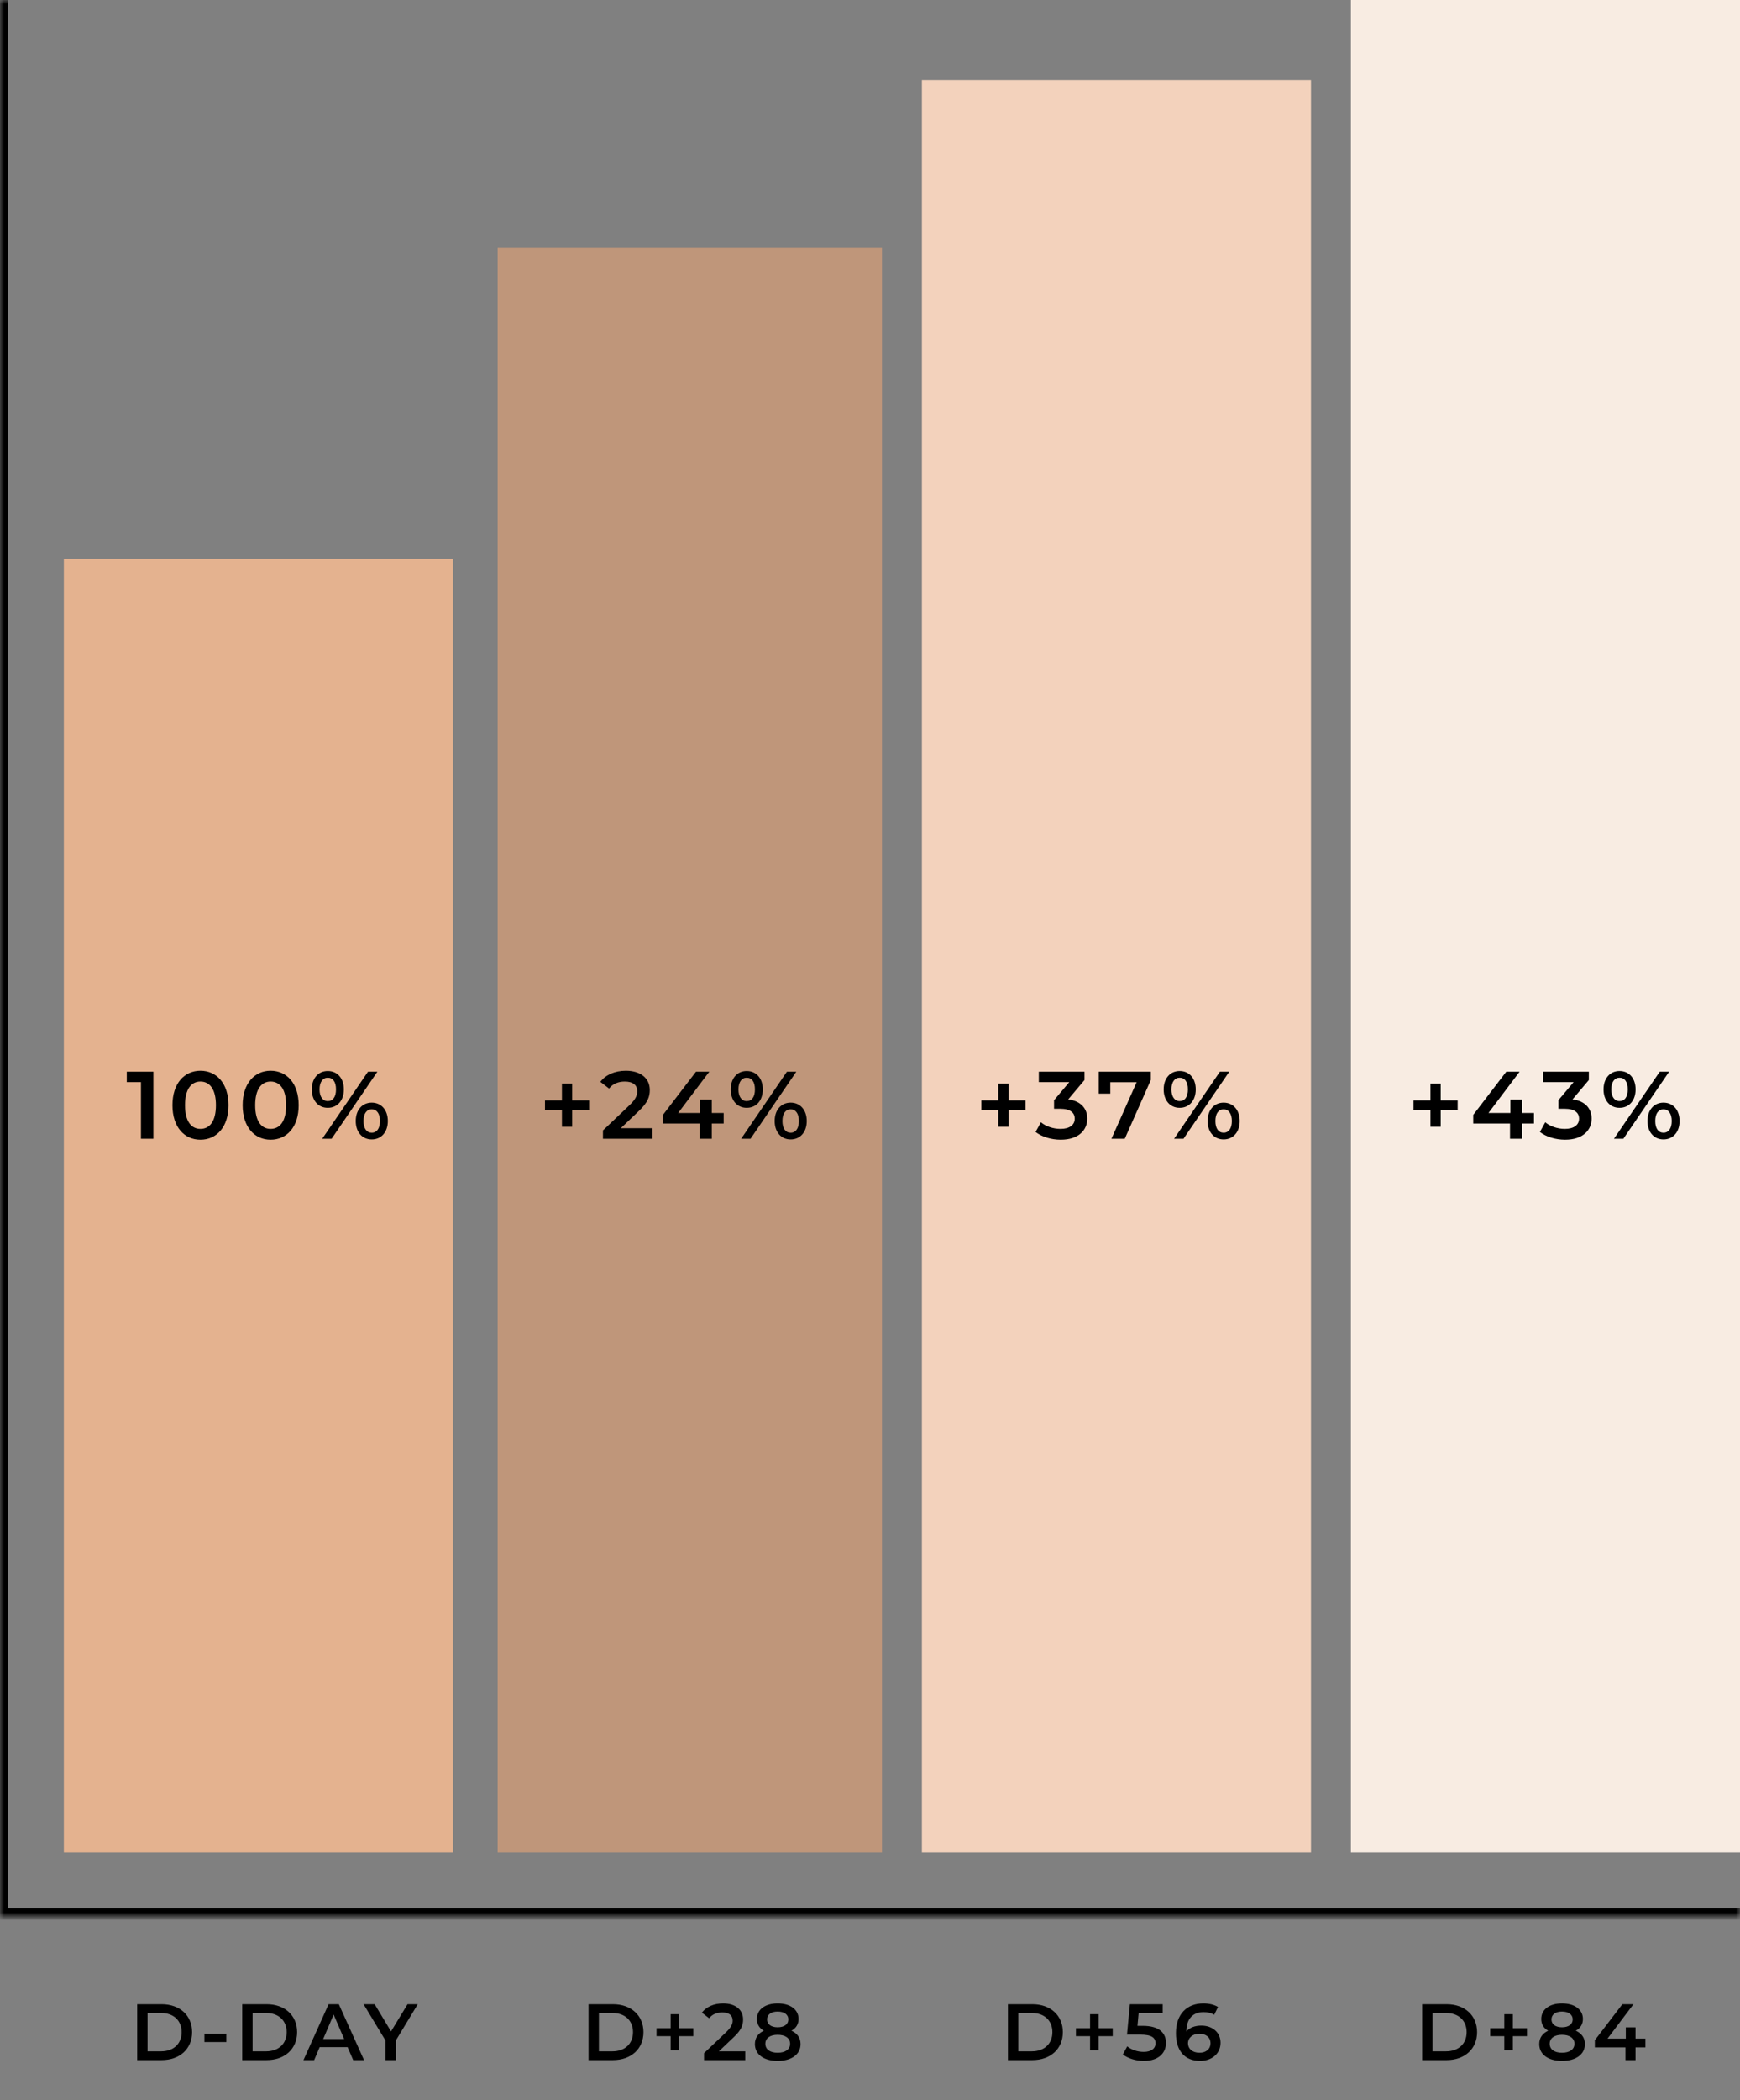
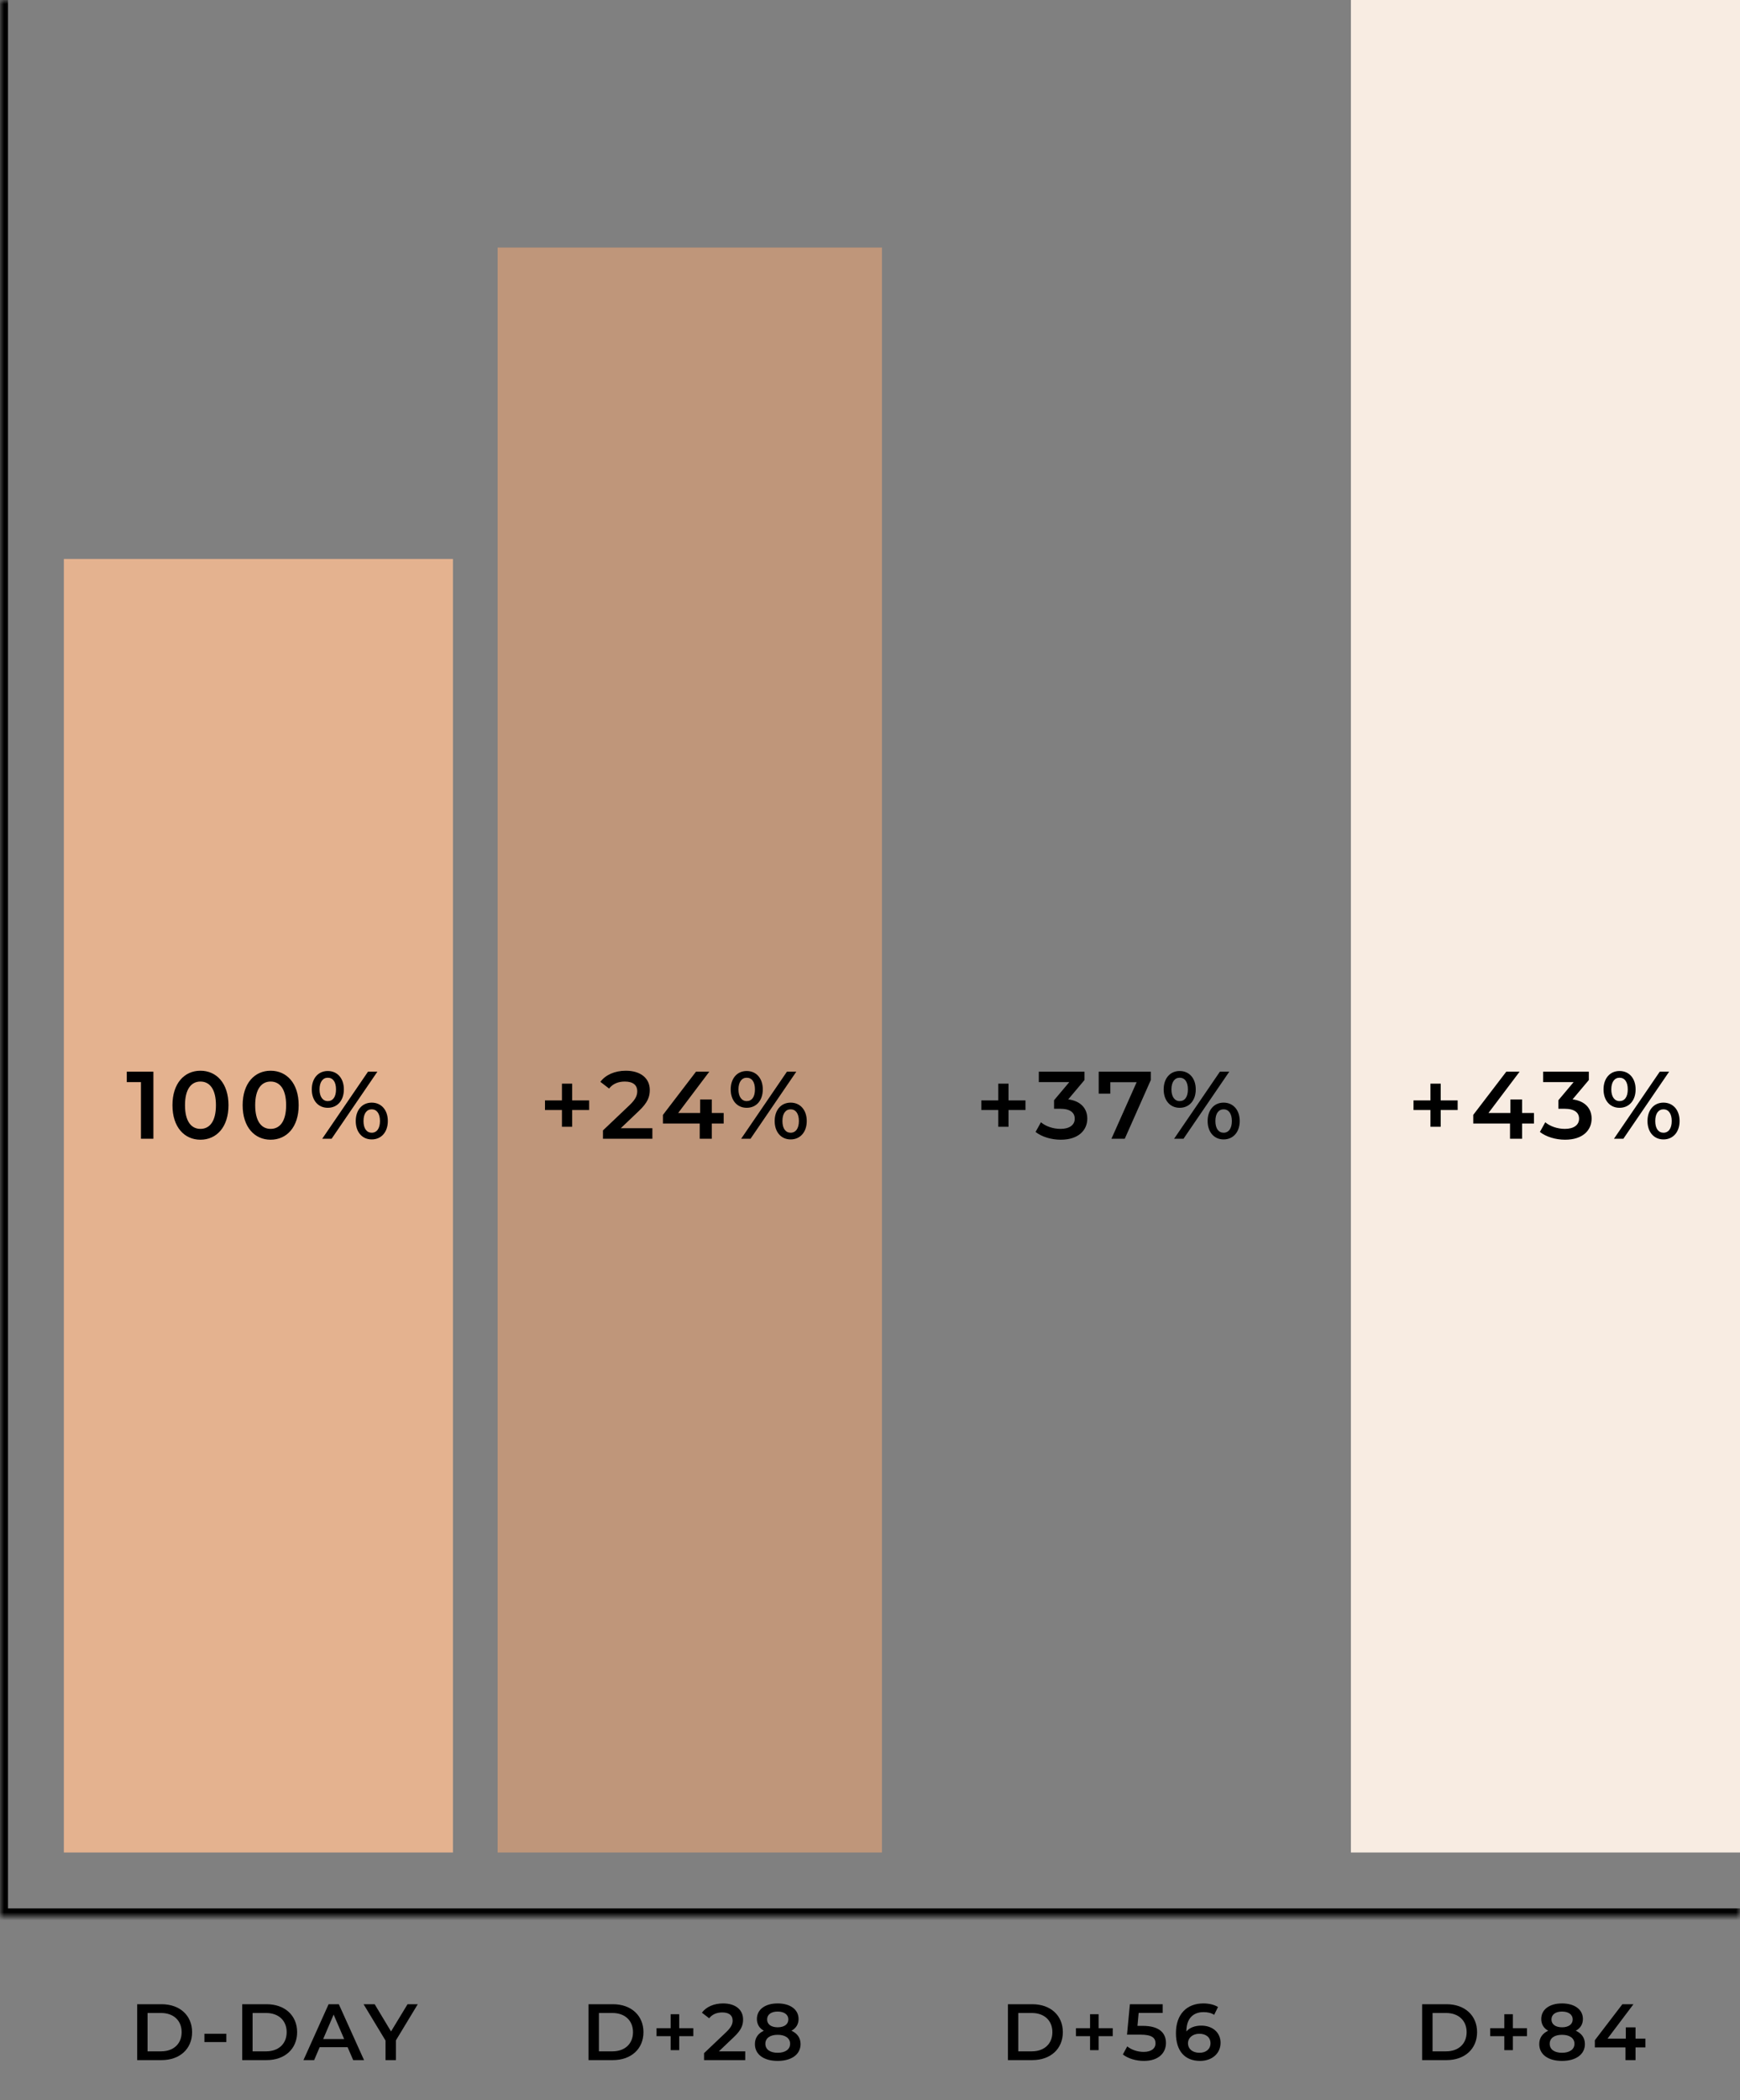
<svg xmlns="http://www.w3.org/2000/svg" width="218" height="263" viewBox="0 0 218 263" fill="none">
  <rect x="0" y="0" width="218" height="263" fill="#808080" stroke="none" />
  <mask id="path-1-inside-1_3047_1383" fill="white">
    <path d="M0 0H218V240H0V0Z" />
  </mask>
  <path d="M0 240H-1V241H0V240ZM218 239H0V241H218V239ZM1 240V0H-1V240H1Z" fill="black" mask="url(#path-1-inside-1_3047_1383)" />
  <rect x="8" y="70" width="48.75" height="162" fill="#E4B28F" />
  <path d="M15.883 134.213H19.219V142.613H17.659V135.521H15.883V134.213ZM25.11 142.733C23.118 142.733 21.606 141.173 21.606 138.413C21.606 135.653 23.118 134.093 25.11 134.093C27.114 134.093 28.626 135.653 28.626 138.413C28.626 141.173 27.114 142.733 25.11 142.733ZM25.11 141.377C26.262 141.377 27.054 140.441 27.054 138.413C27.054 136.385 26.262 135.449 25.11 135.449C23.97 135.449 23.178 136.385 23.178 138.413C23.178 140.441 23.97 141.377 25.11 141.377ZM33.904 142.733C31.912 142.733 30.4 141.173 30.4 138.413C30.4 135.653 31.912 134.093 33.904 134.093C35.908 134.093 37.42 135.653 37.42 138.413C37.42 141.173 35.908 142.733 33.904 142.733ZM33.904 141.377C35.056 141.377 35.848 140.441 35.848 138.413C35.848 136.385 35.056 135.449 33.904 135.449C32.764 135.449 31.972 136.385 31.972 138.413C31.972 140.441 32.764 141.377 33.904 141.377ZM41.066 138.737C39.866 138.737 39.062 137.813 39.062 136.433C39.062 135.053 39.866 134.129 41.066 134.129C42.266 134.129 43.082 135.041 43.082 136.433C43.082 137.825 42.266 138.737 41.066 138.737ZM40.37 142.613L46.106 134.213H47.282L41.546 142.613H40.37ZM41.066 137.897C41.714 137.897 42.098 137.369 42.098 136.433C42.098 135.497 41.714 134.969 41.066 134.969C40.442 134.969 40.034 135.509 40.034 136.433C40.034 137.357 40.442 137.897 41.066 137.897ZM46.574 142.697C45.374 142.697 44.57 141.773 44.57 140.393C44.57 139.013 45.374 138.089 46.574 138.089C47.774 138.089 48.59 139.013 48.59 140.393C48.59 141.773 47.774 142.697 46.574 142.697ZM46.574 141.857C47.21 141.857 47.606 141.317 47.606 140.393C47.606 139.469 47.21 138.929 46.574 138.929C45.938 138.929 45.542 139.457 45.542 140.393C45.542 141.329 45.938 141.857 46.574 141.857Z" fill="black" />
  <rect x="62.348" y="31" width="48.152" height="201" fill="#E0A176" fill-opacity="0.65" />
  <path d="M73.812 137.813V139.013H71.688V141.113H70.404V139.013H68.28V137.813H70.404V135.713H71.688V137.813H73.812ZM77.775 141.293H81.734V142.613H75.543V141.569L78.879 138.401C79.695 137.621 79.838 137.129 79.838 136.661C79.838 135.893 79.311 135.449 78.278 135.449C77.463 135.449 76.778 135.725 76.311 136.325L75.219 135.485C75.867 134.609 77.031 134.093 78.41 134.093C80.234 134.093 81.41 135.017 81.41 136.505C81.41 137.321 81.183 138.065 80.019 139.157L77.775 141.293ZM90.667 139.385V140.705H89.179V142.613H87.667V140.705H83.059V139.625L87.199 134.213H88.867L84.967 139.385H87.715V137.693H89.179V139.385H90.667ZM93.552 138.737C92.352 138.737 91.548 137.813 91.548 136.433C91.548 135.053 92.352 134.129 93.552 134.129C94.752 134.129 95.568 135.041 95.568 136.433C95.568 137.825 94.752 138.737 93.552 138.737ZM92.856 142.613L98.592 134.213H99.768L94.032 142.613H92.856ZM93.552 137.897C94.2 137.897 94.584 137.369 94.584 136.433C94.584 135.497 94.2 134.969 93.552 134.969C92.928 134.969 92.52 135.509 92.52 136.433C92.52 137.357 92.928 137.897 93.552 137.897ZM99.06 142.697C97.86 142.697 97.056 141.773 97.056 140.393C97.056 139.013 97.86 138.089 99.06 138.089C100.26 138.089 101.076 139.013 101.076 140.393C101.076 141.773 100.26 142.697 99.06 142.697ZM99.06 141.857C99.696 141.857 100.092 141.317 100.092 140.393C100.092 139.469 99.696 138.929 99.06 138.929C98.424 138.929 98.028 139.457 98.028 140.393C98.028 141.329 98.424 141.857 99.06 141.857Z" fill="black" />
-   <rect x="115.5" y="10" width="48.75" height="222" fill="#F3D2BC" />
  <path d="M128.479 137.813V139.013H126.355V141.113H125.071V139.013H122.947V137.813H125.071V135.713H126.355V137.813H128.479ZM133.835 137.681C135.419 137.885 136.223 138.833 136.223 140.093C136.223 141.509 135.155 142.733 132.899 142.733C131.711 142.733 130.523 142.373 129.743 141.761L130.415 140.549C131.015 141.053 131.927 141.377 132.875 141.377C133.991 141.377 134.651 140.885 134.651 140.105C134.651 139.349 134.099 138.857 132.827 138.857H132.059V137.789L133.967 135.521H130.151V134.213H135.875V135.257L133.835 137.681ZM137.654 134.213H144.182V135.257L140.918 142.613H139.25L142.406 135.533H139.106V136.961H137.654V134.213ZM147.797 138.737C146.597 138.737 145.793 137.813 145.793 136.433C145.793 135.053 146.597 134.129 147.797 134.129C148.997 134.129 149.813 135.041 149.813 136.433C149.813 137.825 148.997 138.737 147.797 138.737ZM147.101 142.613L152.837 134.213H154.013L148.277 142.613H147.101ZM147.797 137.897C148.445 137.897 148.829 137.369 148.829 136.433C148.829 135.497 148.445 134.969 147.797 134.969C147.173 134.969 146.765 135.509 146.765 136.433C146.765 137.357 147.173 137.897 147.797 137.897ZM153.305 142.697C152.105 142.697 151.301 141.773 151.301 140.393C151.301 139.013 152.105 138.089 153.305 138.089C154.505 138.089 155.321 139.013 155.321 140.393C155.321 141.773 154.505 142.697 153.305 142.697ZM153.305 141.857C153.941 141.857 154.337 141.317 154.337 140.393C154.337 139.469 153.941 138.929 153.305 138.929C152.669 138.929 152.273 139.457 152.273 140.393C152.273 141.329 152.669 141.857 153.305 141.857Z" fill="black" />
  <rect x="169.25" width="48.75" height="232" fill="#F8ECE2" />
  <path d="M182.626 137.813V139.013H180.502V141.113H179.218V139.013H177.094V137.813H179.218V135.713H180.502V137.813H182.626ZM192.187 139.385V140.705H190.699V142.613H189.187V140.705H184.579V139.625L188.719 134.213H190.387L186.487 139.385H189.235V137.693H190.699V139.385H192.187ZM197.022 137.681C198.606 137.885 199.41 138.833 199.41 140.093C199.41 141.509 198.342 142.733 196.086 142.733C194.898 142.733 193.71 142.373 192.93 141.761L193.602 140.549C194.202 141.053 195.114 141.377 196.062 141.377C197.178 141.377 197.838 140.885 197.838 140.105C197.838 139.349 197.286 138.857 196.014 138.857H195.246V137.789L197.154 135.521H193.338V134.213H199.062V135.257L197.022 137.681ZM202.906 138.737C201.706 138.737 200.902 137.813 200.902 136.433C200.902 135.053 201.706 134.129 202.906 134.129C204.106 134.129 204.922 135.041 204.922 136.433C204.922 137.825 204.106 138.737 202.906 138.737ZM202.21 142.613L207.946 134.213H209.122L203.386 142.613H202.21ZM202.906 137.897C203.554 137.897 203.938 137.369 203.938 136.433C203.938 135.497 203.554 134.969 202.906 134.969C202.282 134.969 201.874 135.509 201.874 136.433C201.874 137.357 202.282 137.897 202.906 137.897ZM208.414 142.697C207.214 142.697 206.41 141.773 206.41 140.393C206.41 139.013 207.214 138.089 208.414 138.089C209.614 138.089 210.43 139.013 210.43 140.393C210.43 141.773 209.614 142.697 208.414 142.697ZM208.414 141.857C209.05 141.857 209.446 141.317 209.446 140.393C209.446 139.469 209.05 138.929 208.414 138.929C207.778 138.929 207.382 139.457 207.382 140.393C207.382 141.329 207.778 141.857 208.414 141.857Z" fill="black" />
  <path d="M17.188 258V251H20.248C22.518 251 24.068 252.4 24.068 254.5C24.068 256.6 22.518 258 20.248 258H17.188ZM18.488 256.9H20.188C21.748 256.9 22.758 255.95 22.758 254.5C22.758 253.05 21.748 252.1 20.188 252.1H18.488V256.9ZM25.609 255.74V254.7H28.359V255.74H25.609ZM30.346 258V251H33.406C35.676 251 37.226 252.4 37.226 254.5C37.226 256.6 35.676 258 33.406 258H30.346ZM31.646 256.9H33.346C34.906 256.9 35.916 255.95 35.916 254.5C35.916 253.05 34.906 252.1 33.346 252.1H31.646V256.9ZM44.25 258L43.55 256.38H40.05L39.36 258H38.02L41.17 251H42.45L45.61 258H44.25ZM40.49 255.36H43.12L41.8 252.3L40.49 255.36ZM52.341 251L49.601 255.53V258H48.301V255.55L45.551 251H46.941L48.991 254.41L51.061 251H52.341Z" fill="black" />
  <path d="M73.737 258V251H76.797C79.067 251 80.617 252.4 80.617 254.5C80.617 256.6 79.067 258 76.797 258H73.737ZM75.037 256.9H76.737C78.297 256.9 79.307 255.95 79.307 254.5C79.307 253.05 78.297 252.1 76.737 252.1H75.037V256.9ZM86.867 254V255H85.097V256.75H84.027V255H82.257V254H84.027V252.25H85.097V254H86.867ZM90.069 256.9H93.369V258H88.209V257.13L90.989 254.49C91.669 253.84 91.789 253.43 91.789 253.04C91.789 252.4 91.349 252.03 90.489 252.03C89.809 252.03 89.239 252.26 88.849 252.76L87.939 252.06C88.479 251.33 89.449 250.9 90.599 250.9C92.119 250.9 93.099 251.67 93.099 252.91C93.099 253.59 92.909 254.21 91.939 255.12L90.069 256.9ZM99.16 254.32C99.89 254.65 100.3 255.22 100.3 255.99C100.3 257.29 99.17 258.1 97.43 258.1C95.69 258.1 94.58 257.29 94.58 255.99C94.58 255.22 94.98 254.65 95.7 254.32C95.14 254.01 94.83 253.51 94.83 252.85C94.83 251.65 95.88 250.9 97.43 250.9C98.99 250.9 100.05 251.65 100.05 252.85C100.05 253.51 99.73 254.01 99.16 254.32ZM97.43 251.92C96.63 251.92 96.11 252.28 96.11 252.91C96.11 253.51 96.61 253.89 97.43 253.89C98.26 253.89 98.77 253.51 98.77 252.91C98.77 252.28 98.23 251.92 97.43 251.92ZM97.43 257.08C98.39 257.08 98.99 256.66 98.99 255.95C98.99 255.26 98.39 254.83 97.43 254.83C96.47 254.83 95.89 255.26 95.89 255.95C95.89 256.66 96.47 257.08 97.43 257.08Z" fill="black" />
  <path d="M126.281 258V251H129.341C131.611 251 133.161 252.4 133.161 254.5C133.161 256.6 131.611 258 129.341 258H126.281ZM127.581 256.9H129.281C130.841 256.9 131.851 255.95 131.851 254.5C131.851 253.05 130.841 252.1 129.281 252.1H127.581V256.9ZM139.411 254V255H137.641V256.75H136.571V255H134.801V254H136.571V252.25H137.641V254H139.411ZM143.18 253.71C145.25 253.71 146.08 254.61 146.08 255.85C146.08 257.08 145.19 258.1 143.31 258.1C142.32 258.1 141.32 257.8 140.68 257.29L141.23 256.28C141.74 256.7 142.5 256.97 143.29 256.97C144.22 256.97 144.77 256.56 144.77 255.9C144.77 255.23 144.34 254.81 142.89 254.81H141.2L141.56 251H145.67V252.09H142.66L142.51 253.71H143.18ZM150.51 253.68C151.89 253.68 152.92 254.52 152.92 255.83C152.92 257.22 151.79 258.1 150.36 258.1C148.45 258.1 147.33 256.87 147.33 254.62C147.33 252.22 148.73 250.9 150.76 250.9C151.46 250.9 152.13 251.05 152.6 251.35L152.12 252.33C151.74 252.08 151.28 251.99 150.79 251.99C149.47 251.99 148.64 252.81 148.64 254.4V254.41C149.06 253.92 149.73 253.68 150.51 253.68ZM150.29 257.08C151.1 257.08 151.66 256.62 151.66 255.89C151.66 255.16 151.11 254.7 150.26 254.7C149.42 254.7 148.84 255.21 148.84 255.9C148.84 256.56 149.36 257.08 150.29 257.08Z" fill="black" />
  <path d="M178.18 258V251H181.24C183.51 251 185.06 252.4 185.06 254.5C185.06 256.6 183.51 258 181.24 258H178.18ZM179.48 256.9H181.18C182.74 256.9 183.75 255.95 183.75 254.5C183.75 253.05 182.74 252.1 181.18 252.1H179.48V256.9ZM191.311 254V255H189.541V256.75H188.471V255H186.701V254H188.471V252.25H189.541V254H191.311ZM197.429 254.32C198.159 254.65 198.569 255.22 198.569 255.99C198.569 257.29 197.439 258.1 195.699 258.1C193.959 258.1 192.849 257.29 192.849 255.99C192.849 255.22 193.249 254.65 193.969 254.32C193.409 254.01 193.099 253.51 193.099 252.85C193.099 251.65 194.149 250.9 195.699 250.9C197.259 250.9 198.319 251.65 198.319 252.85C198.319 253.51 197.999 254.01 197.429 254.32ZM195.699 251.92C194.899 251.92 194.379 252.28 194.379 252.91C194.379 253.51 194.879 253.89 195.699 253.89C196.529 253.89 197.039 253.51 197.039 252.91C197.039 252.28 196.499 251.92 195.699 251.92ZM195.699 257.08C196.659 257.08 197.259 256.66 197.259 255.95C197.259 255.26 196.659 254.83 195.699 254.83C194.739 254.83 194.159 255.26 194.159 255.95C194.159 256.66 194.739 257.08 195.699 257.08ZM206.153 255.31V256.41H204.913V258H203.653V256.41H199.813V255.51L203.263 251H204.653L201.403 255.31H203.693V253.9H204.913V255.31H206.153Z" fill="black" />
</svg>